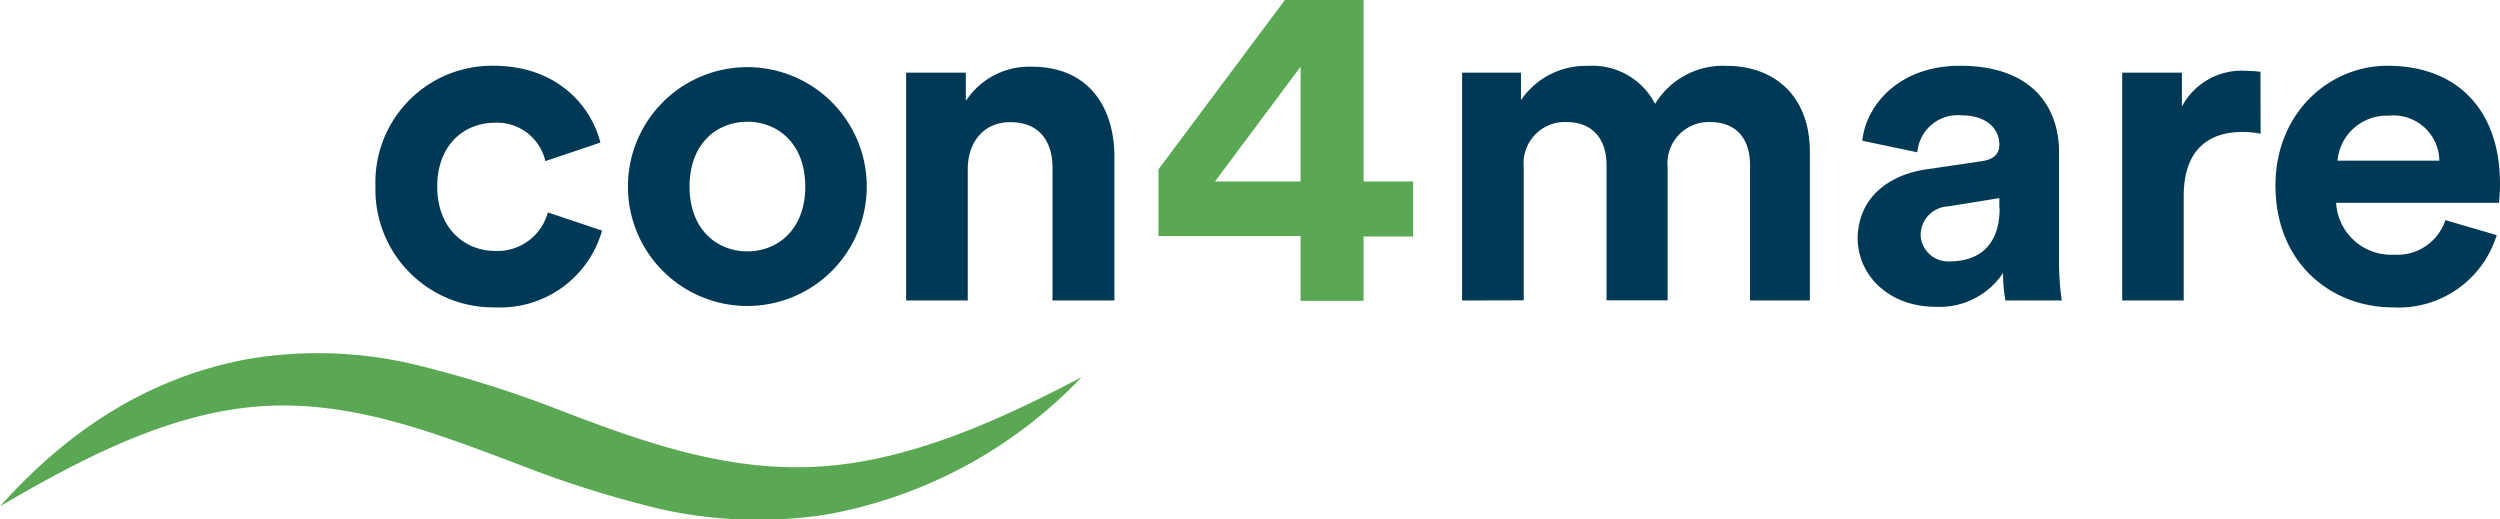
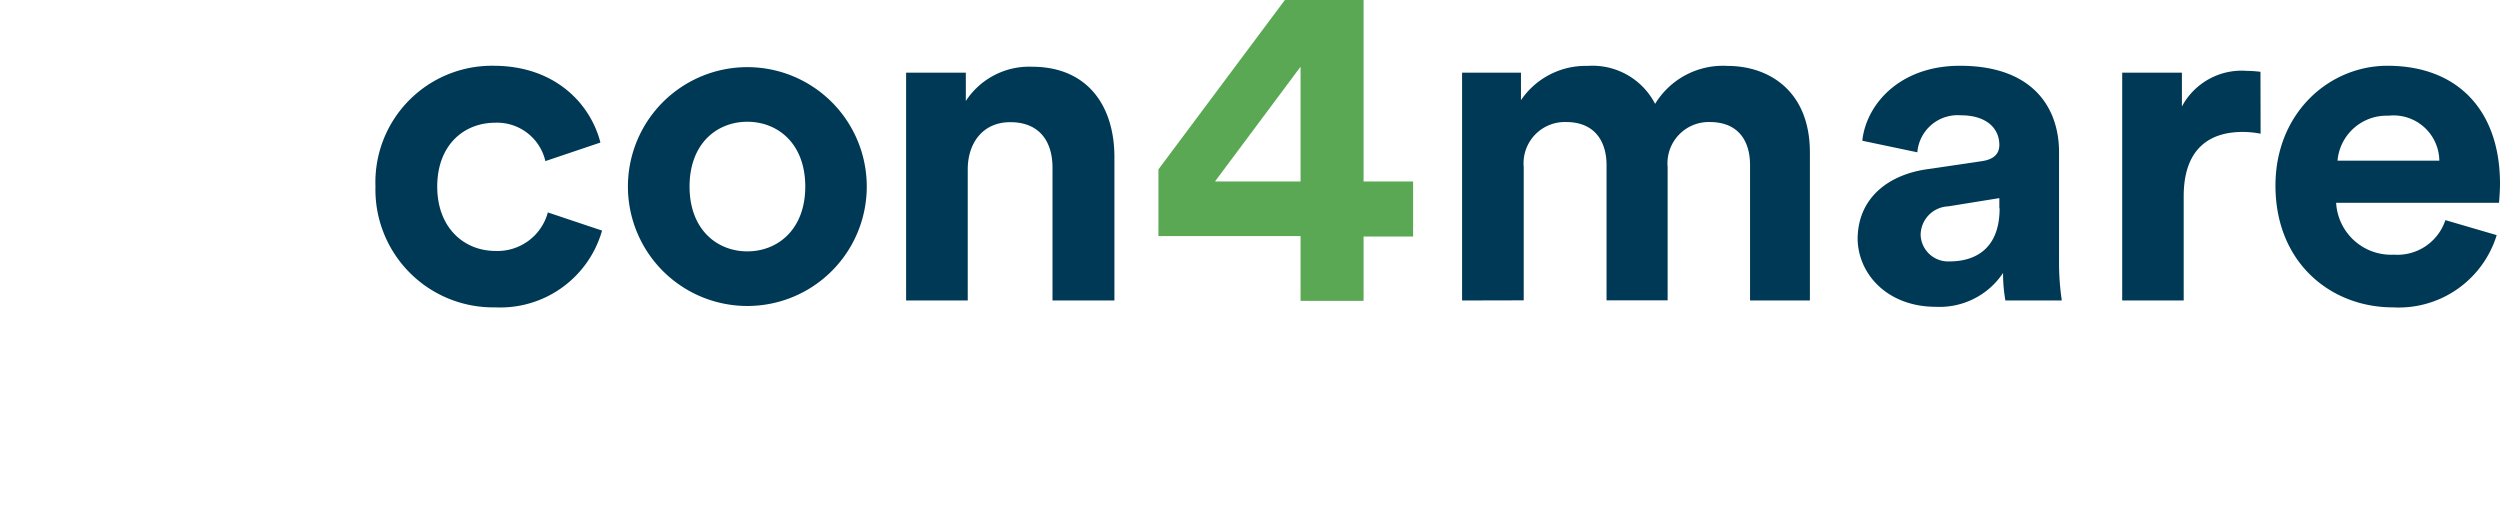
<svg xmlns="http://www.w3.org/2000/svg" id="Ebene_1" data-name="Ebene 1" viewBox="0 0 181.71 37.74">
  <defs>
    <style>.cls-1{fill:#5ba854;}.cls-2{fill:#003955;}</style>
  </defs>
  <title>SEA-286-Markenzeichen-Con4mare_elbe1-RGB-190820</title>
-   <path class="cls-1" d="M78.61,27.42C72.46,30.64,66,33.55,59.4,33.92s-12.68-1.78-19-4.22A82.87,82.87,0,0,0,30,26.46a30.49,30.49,0,0,0-12-.36C9.91,27.6,4.17,32.15,0,36.8c5.91-3.46,12.16-6.72,18.68-7.25s12.56,1.76,19,4.2A79,79,0,0,0,48,37a32.58,32.58,0,0,0,11.88.43,33.84,33.84,0,0,0,18.72-10" />
  <path class="cls-2" d="M31.78,13.56c0,3,1.95,4.68,4.24,4.68a3.79,3.79,0,0,0,3.8-2.8l3.94,1.32A7.69,7.69,0,0,1,36,22.34a8.56,8.56,0,0,1-8.71-8.78,8.47,8.47,0,0,1,8.58-8.78c4.5,0,7.06,2.79,7.77,5.58l-4,1.35A3.6,3.6,0,0,0,36,8.92C33.7,8.92,31.78,10.56,31.78,13.56Z" />
  <path class="cls-2" d="M63,13.56a8.68,8.68,0,1,1-17.36,0,8.68,8.68,0,1,1,17.36,0Zm-4.47,0c0-3.13-2-4.71-4.21-4.71s-4.2,1.58-4.2,4.71,2,4.71,4.2,4.71S58.53,16.69,58.53,13.56Z" />
  <path class="cls-2" d="M70.34,21.84H65.86V5.28H70.2V7.34A5.5,5.5,0,0,1,75,4.85c4.11,0,6,2.92,6,6.56V21.84H76.5V12.18c0-1.85-.91-3.3-3.07-3.3-2,0-3.09,1.52-3.09,3.43Z" />
  <path class="cls-1" d="M84.2,12.31,93.39,0h5.72V13.19h3.6v4h-3.6v4.68H94.53V17.16H84.2ZM94.53,4.85l-6.22,8.34h6.22Z" />
  <path class="cls-2" d="M106.27,21.84V5.28h4.28v2a5.68,5.68,0,0,1,4.84-2.49,5.12,5.12,0,0,1,4.91,2.76,5.77,5.77,0,0,1,5.25-2.76c3.06,0,6,1.85,6,6.29V21.84H127.2V12c0-1.78-.87-3.13-2.93-3.13a3,3,0,0,0-3.06,3.27v9.69h-4.44V12c0-1.78-.91-3.13-2.93-3.13a3,3,0,0,0-3.09,3.27v9.69Z" />
  <path class="cls-2" d="M140,12.31l4.07-.6c.94-.14,1.25-.61,1.25-1.18,0-1.18-.91-2.15-2.8-2.15a2.94,2.94,0,0,0-3.16,2.69l-4-.84c.27-2.59,2.66-5.45,7.1-5.45,5.25,0,7.2,3,7.2,6.29v8.14a18.83,18.83,0,0,0,.2,2.63h-4.1a11.36,11.36,0,0,1-.17-2,5.54,5.54,0,0,1-4.88,2.46c-3.53,0-5.69-2.39-5.69-5C135.07,14.37,137.26,12.72,140,12.31Zm5.32,2.83V14.4L141.6,15a2.09,2.09,0,0,0-2,2.09A2,2,0,0,0,141.7,19C143.59,19,145.34,18.07,145.34,15.14Z" />
  <path class="cls-2" d="M164.31,9.72A6.71,6.71,0,0,0,163,9.59c-2.29,0-4.28,1.11-4.28,4.68v7.57h-4.47V5.28h4.34V7.74a4.92,4.92,0,0,1,4.71-2.59,8.5,8.5,0,0,1,1,.07Z" />
  <path class="cls-2" d="M181.47,17.09a7.45,7.45,0,0,1-7.54,5.25c-4.54,0-8.54-3.26-8.54-8.85,0-5.28,3.9-8.71,8.14-8.71,5.12,0,8.18,3.26,8.18,8.58,0,.64-.07,1.31-.07,1.38H169.8A4,4,0,0,0,174,18.51,3.67,3.67,0,0,0,177.74,16Zm-4.17-5.41a3.33,3.33,0,0,0-3.7-3.27,3.58,3.58,0,0,0-3.7,3.27Z" />
</svg>